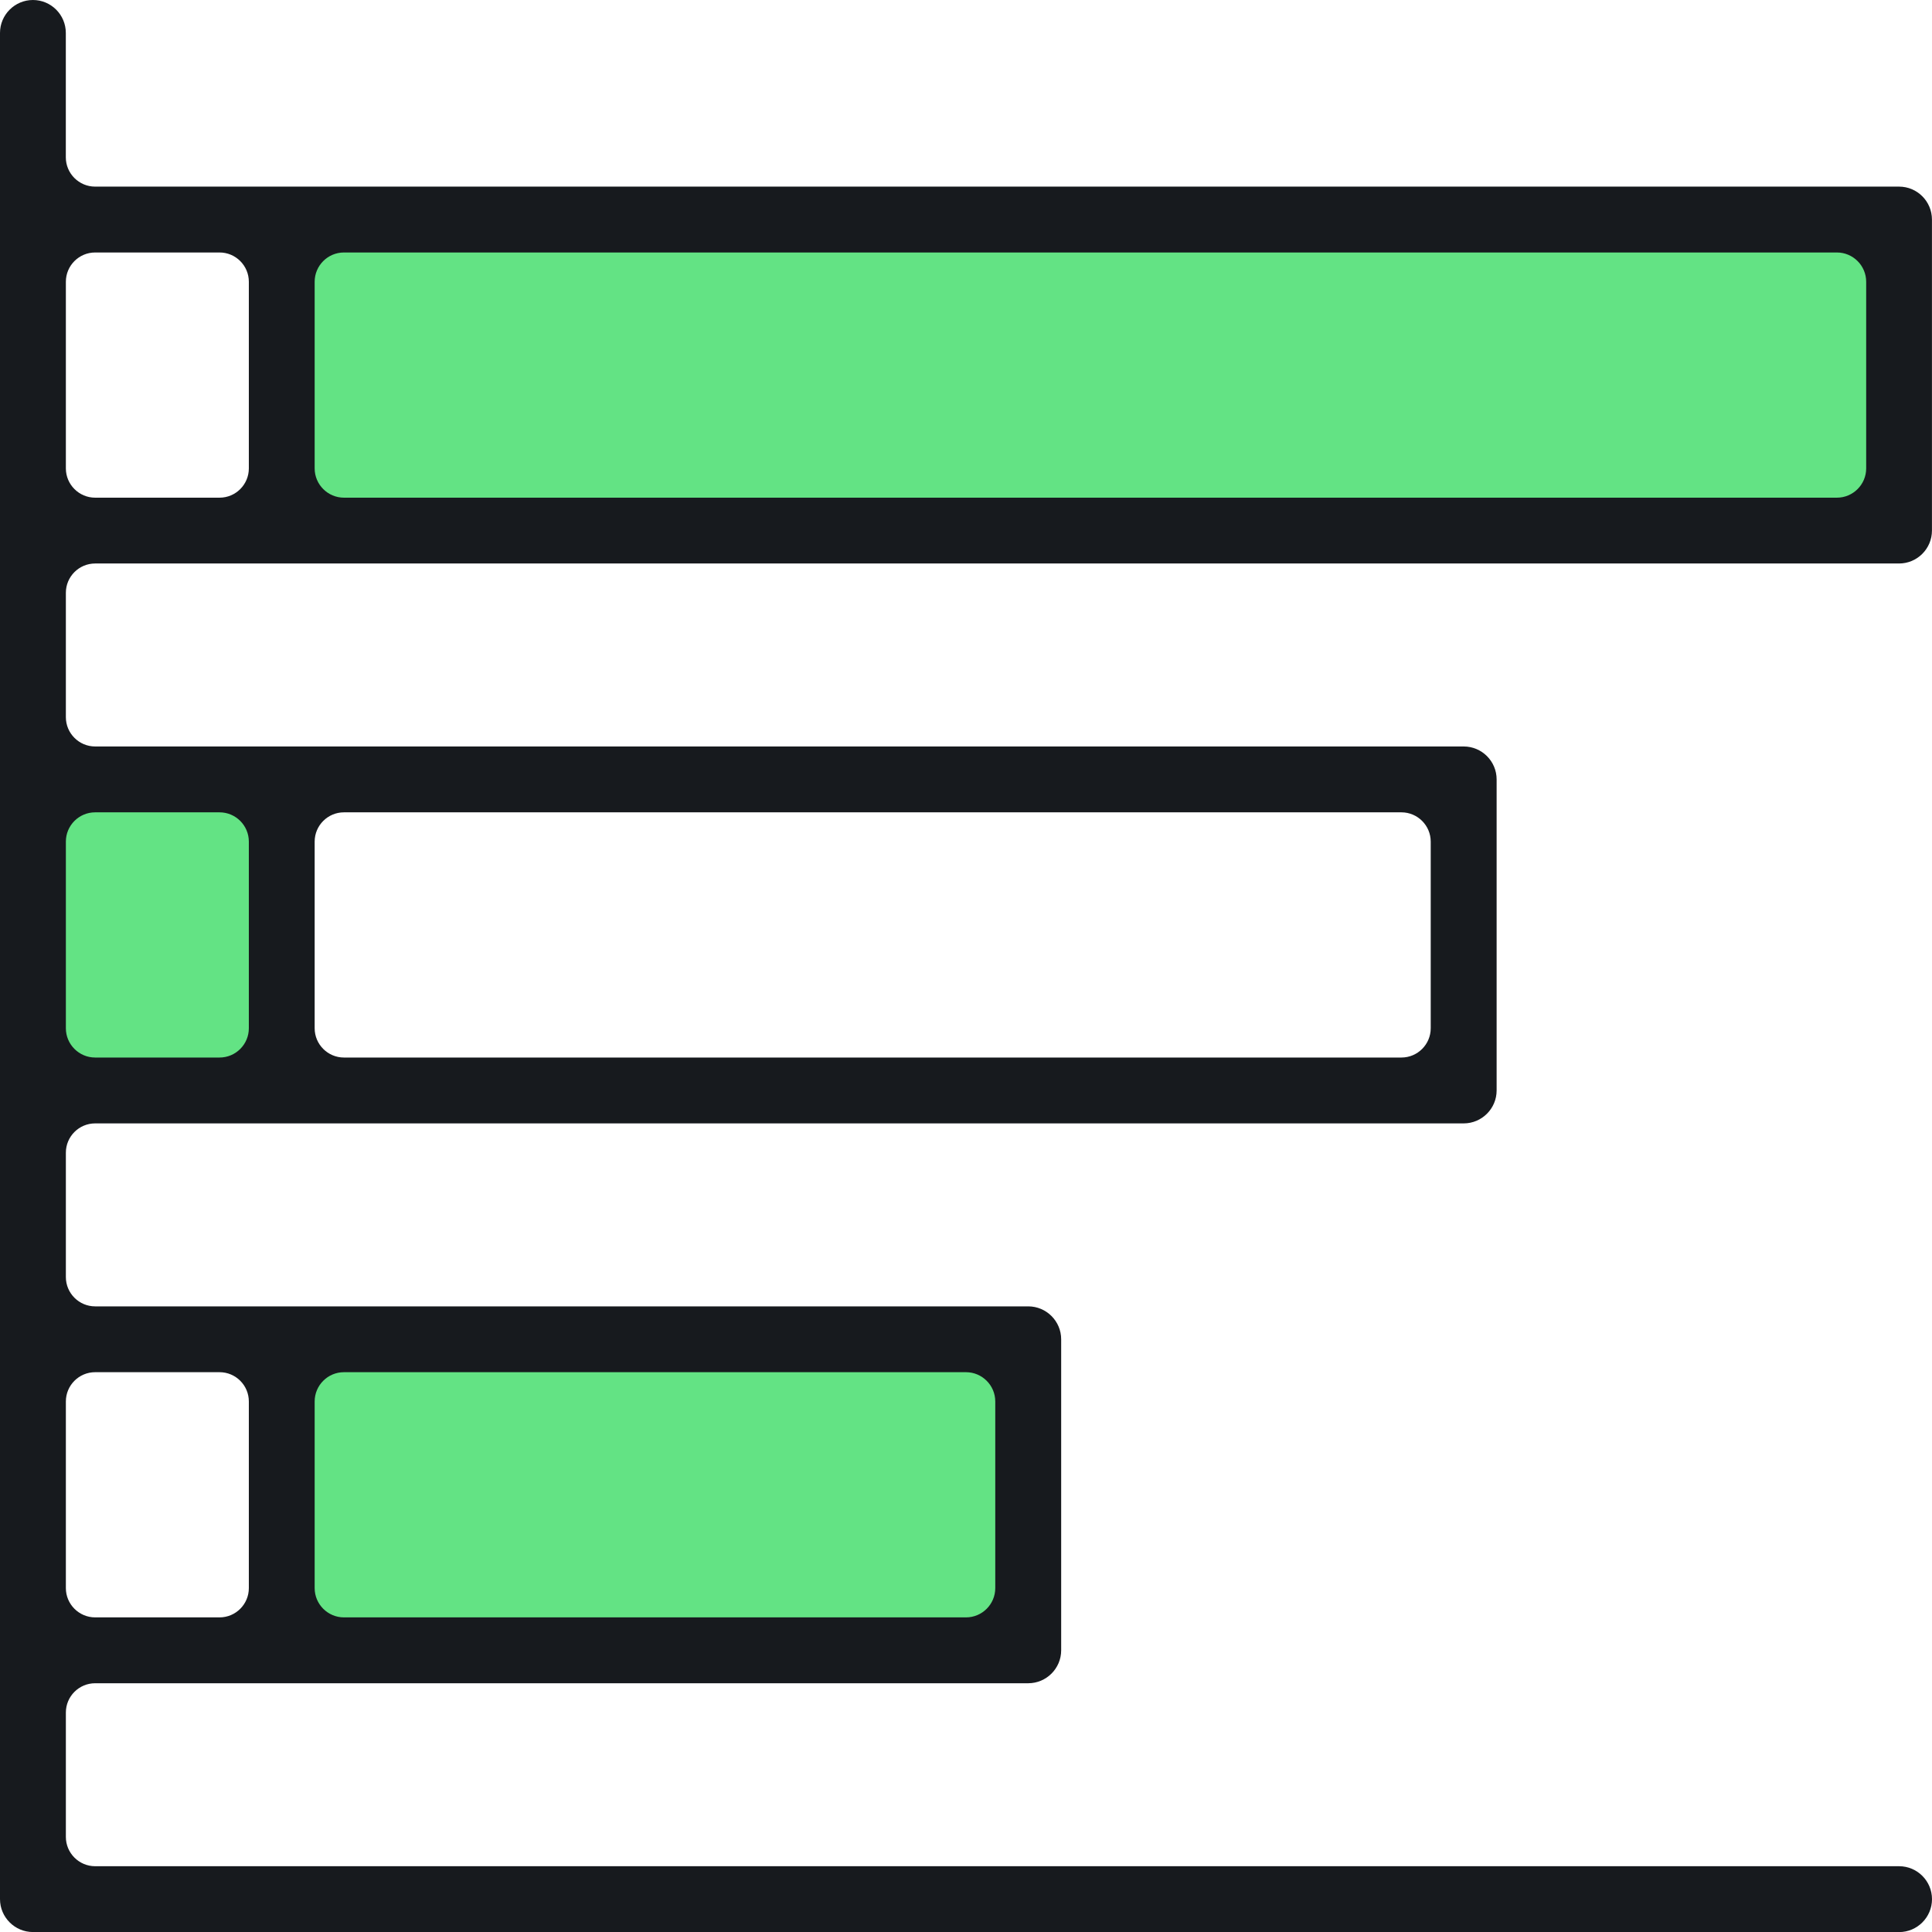
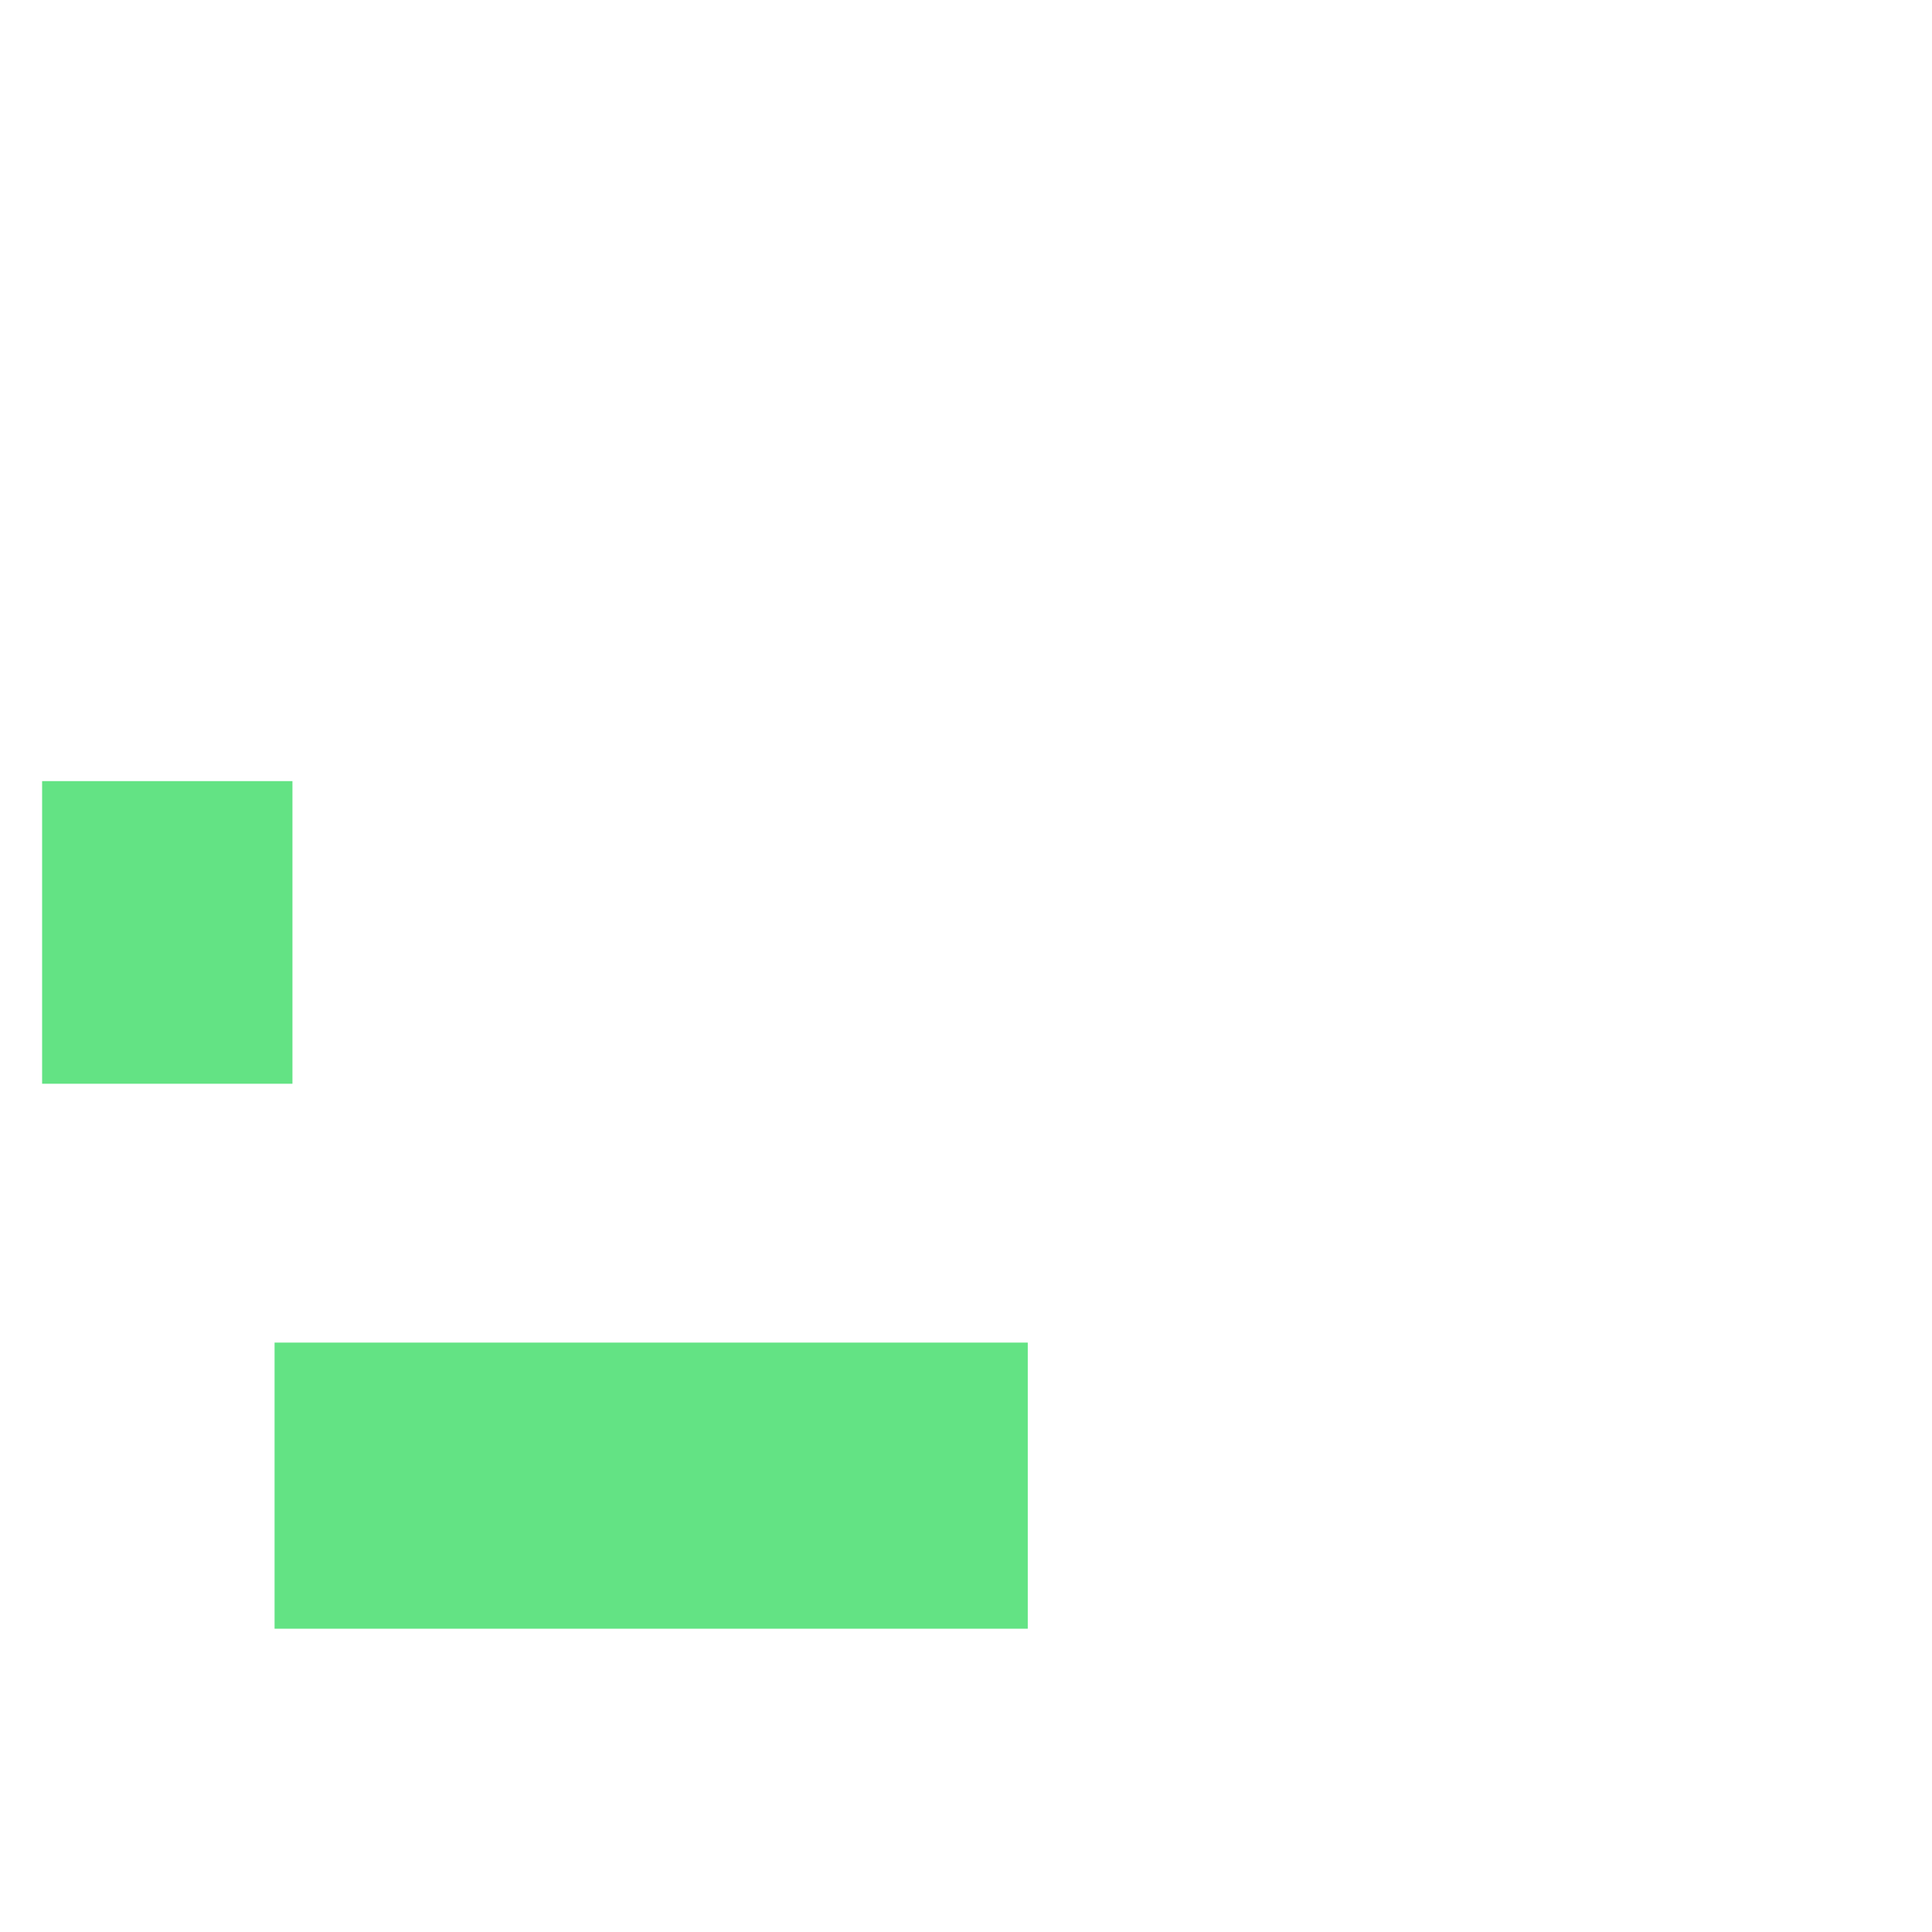
<svg xmlns="http://www.w3.org/2000/svg" id="b" viewBox="0 0 43.999 44">
  <defs>
    <style>.d{fill:#63e384;}.e{fill:#171a1e;}</style>
  </defs>
  <g id="c">
-     <rect class="d" x="6.253" y="5.377" width="36.651" height="6.516" />
    <rect class="d" x="6.253" y="30.576" width="17.153" height="6.516" />
    <rect class="d" x=".959" y="17.789" width="5.701" height="6.892" />
-     <path class="e" d="M.75,44c-.413,0-.75-.337-.75-.75V.75c0-.413.337-.75.75-.75s.749.336.749.75v2.833c0,.368.3.667.667.667h41.083c.413,0,.749.336.749.75v7.083c0,.413-.336.75-.749.75H2.167c-.368,0-.667.299-.667.667v2.833c0,.368.3.667.667.667h31.167c.413,0,.75.336.75.75v7.084c0,.413-.337.75-.75.75H2.167c-.368,0-.667.299-.667.667v2.833c0,.368.3.667.667.667h21.25c.413,0,.75.337.75.75v7.083c0,.413-.337.75-.75.75H2.167c-.368,0-.667.299-.667.667v2.833c0,.368.3.667.667.667h41.083c.413,0,.749.337.749.75s-.336.75-.749.75H.75ZM7.833,31.25c-.368,0-.667.299-.667.667v4.25c0,.368.3.667.667.667h14.166c.368,0,.667-.299.667-.667v-4.25c0-.368-.3-.667-.667-.667H7.833ZM2.167,31.25c-.368,0-.667.299-.667.667v4.25c0,.368.3.667.667.667h2.833c.368,0,.667-.299.667-.667v-4.25c0-.368-.299-.667-.667-.667h-2.833ZM7.833,18.5c-.368,0-.667.299-.667.667v4.25c0,.368.3.667.667.667h24.083c.368,0,.667-.299.667-.667v-4.25c0-.368-.3-.667-.667-.667H7.833ZM2.167,18.5c-.368,0-.667.299-.667.667v4.25c0,.368.3.667.667.667h2.833c.368,0,.667-.299.667-.667v-4.25c0-.368-.299-.667-.667-.667h-2.833ZM7.833,5.75c-.368,0-.667.299-.667.667v4.25c0,.368.3.667.667.667h34c.368,0,.667-.299.667-.667v-4.25c0-.368-.3-.667-.667-.667H7.833ZM2.167,5.75c-.368,0-.667.299-.667.667v4.25c0,.368.3.667.667.667h2.833c.368,0,.667-.299.667-.667v-4.25c0-.368-.299-.667-.667-.667h-2.833Z" />
  </g>
</svg>